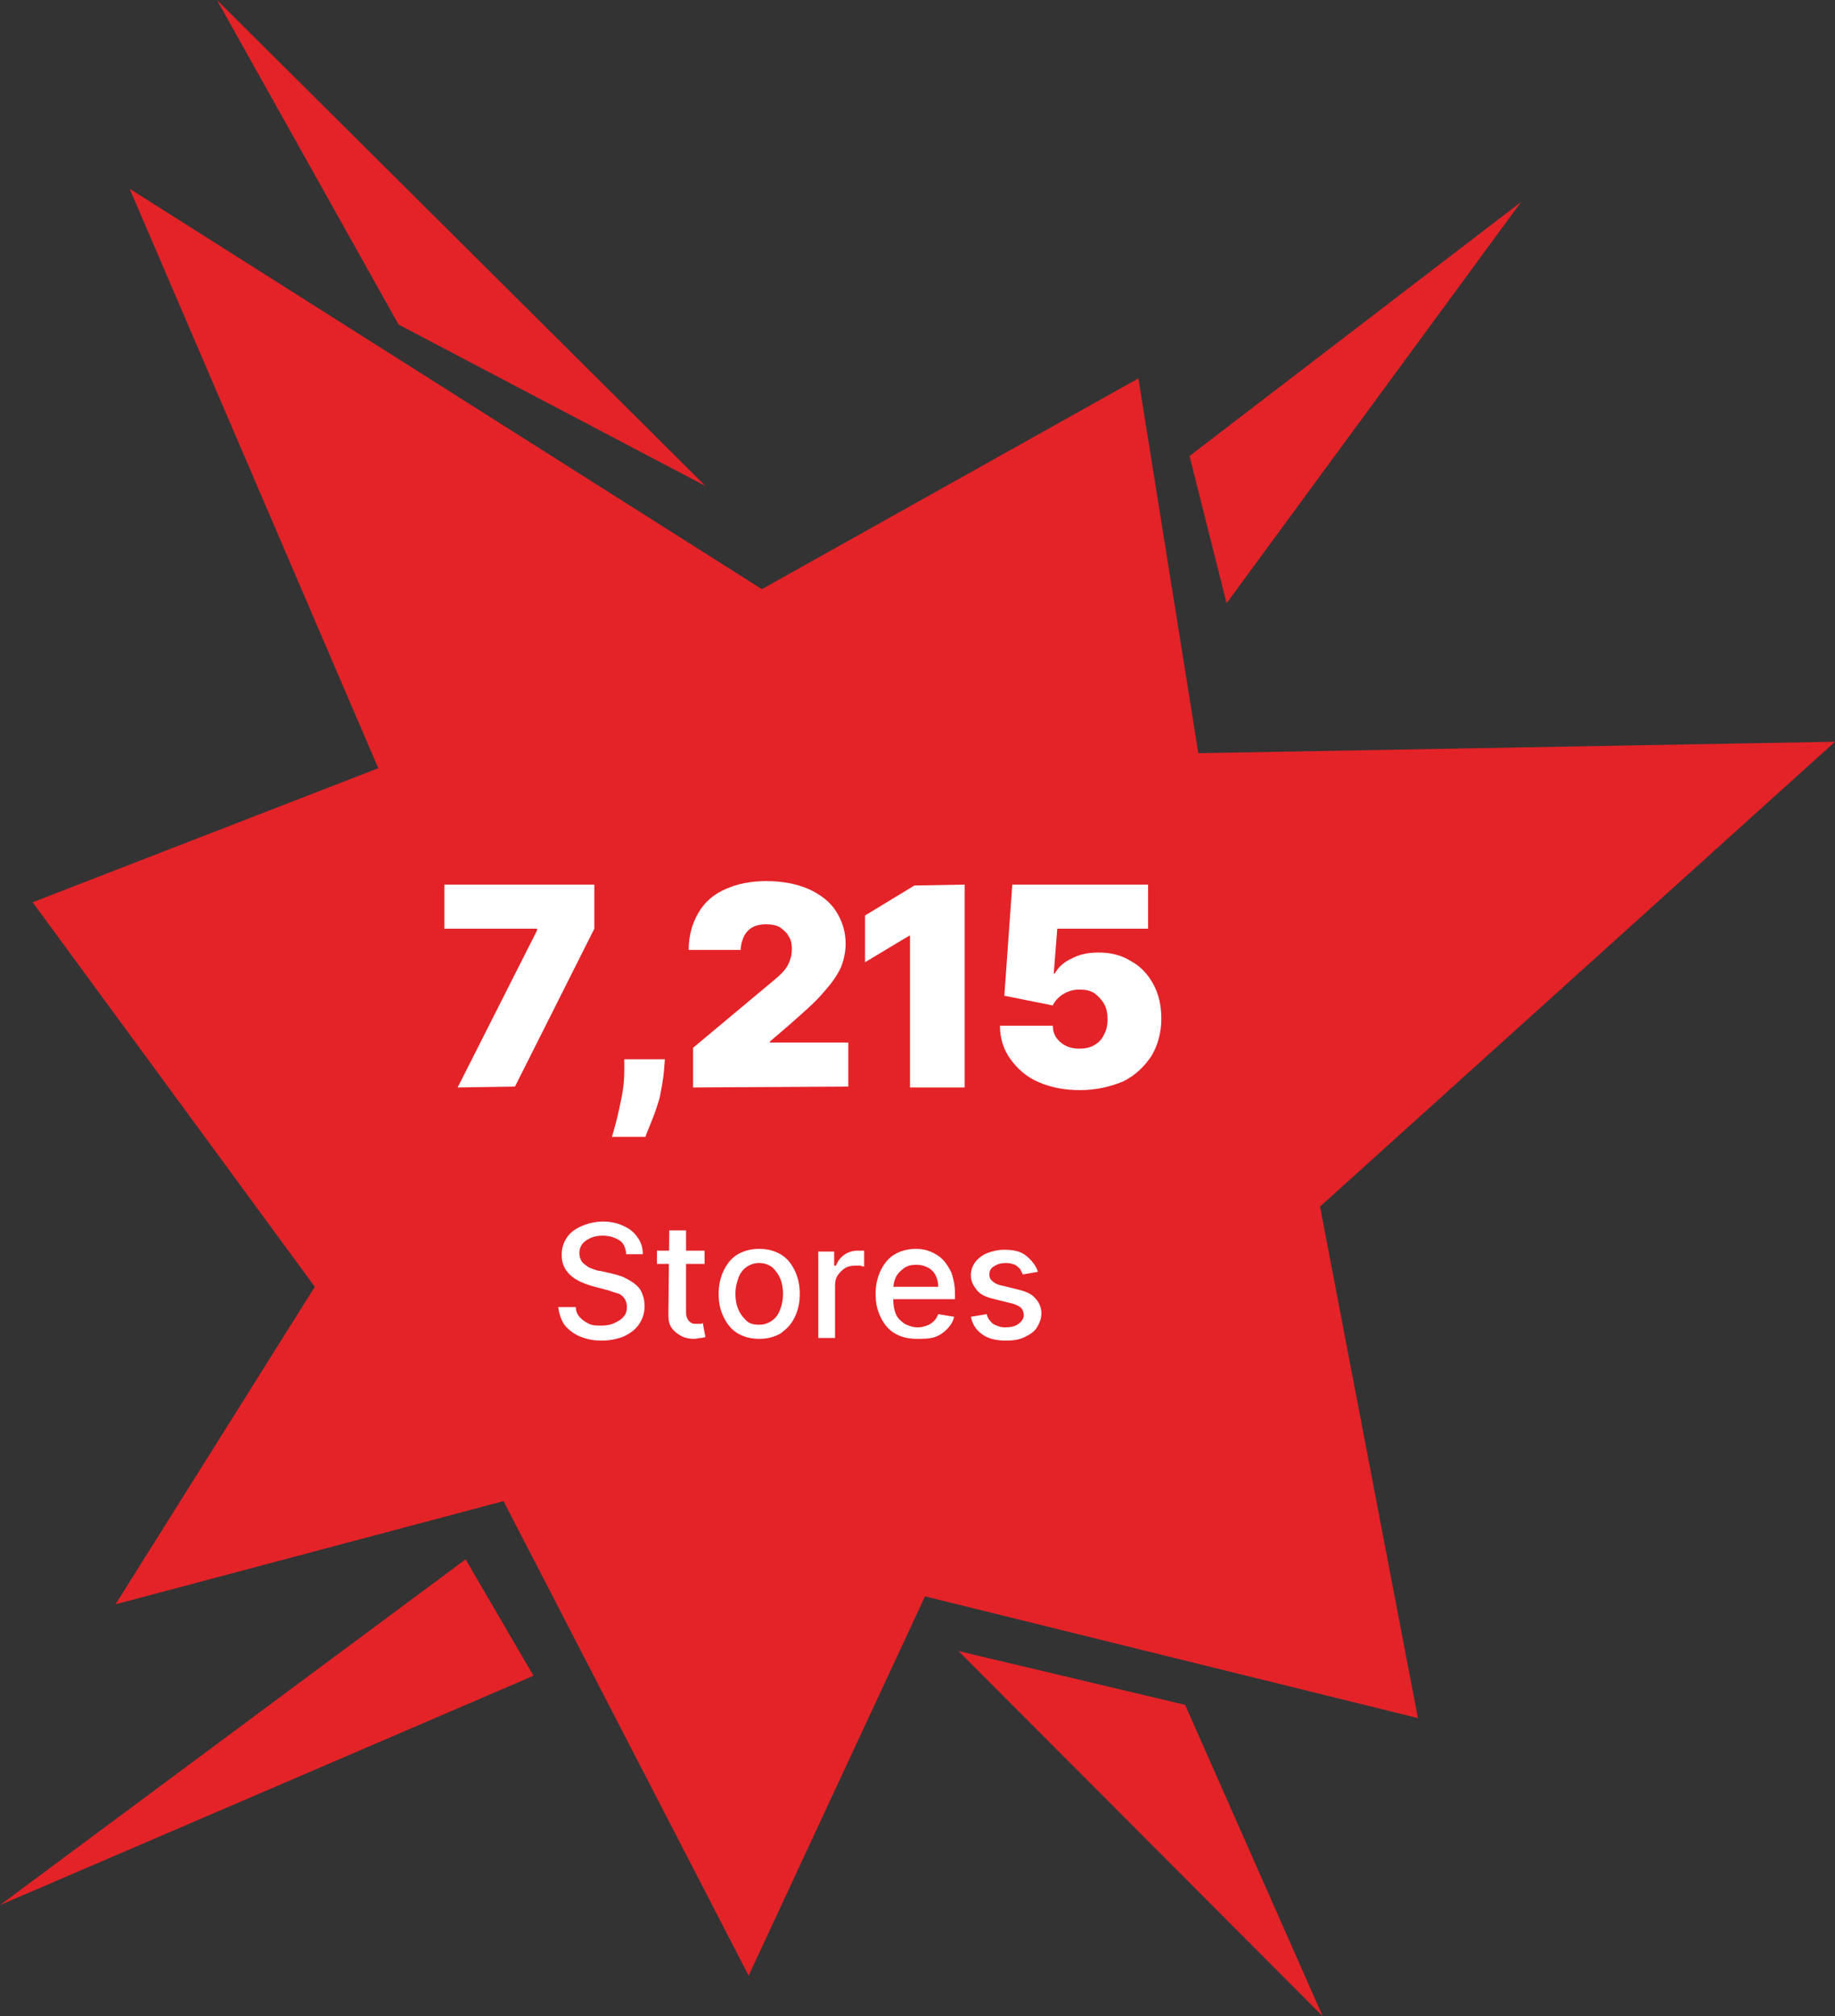
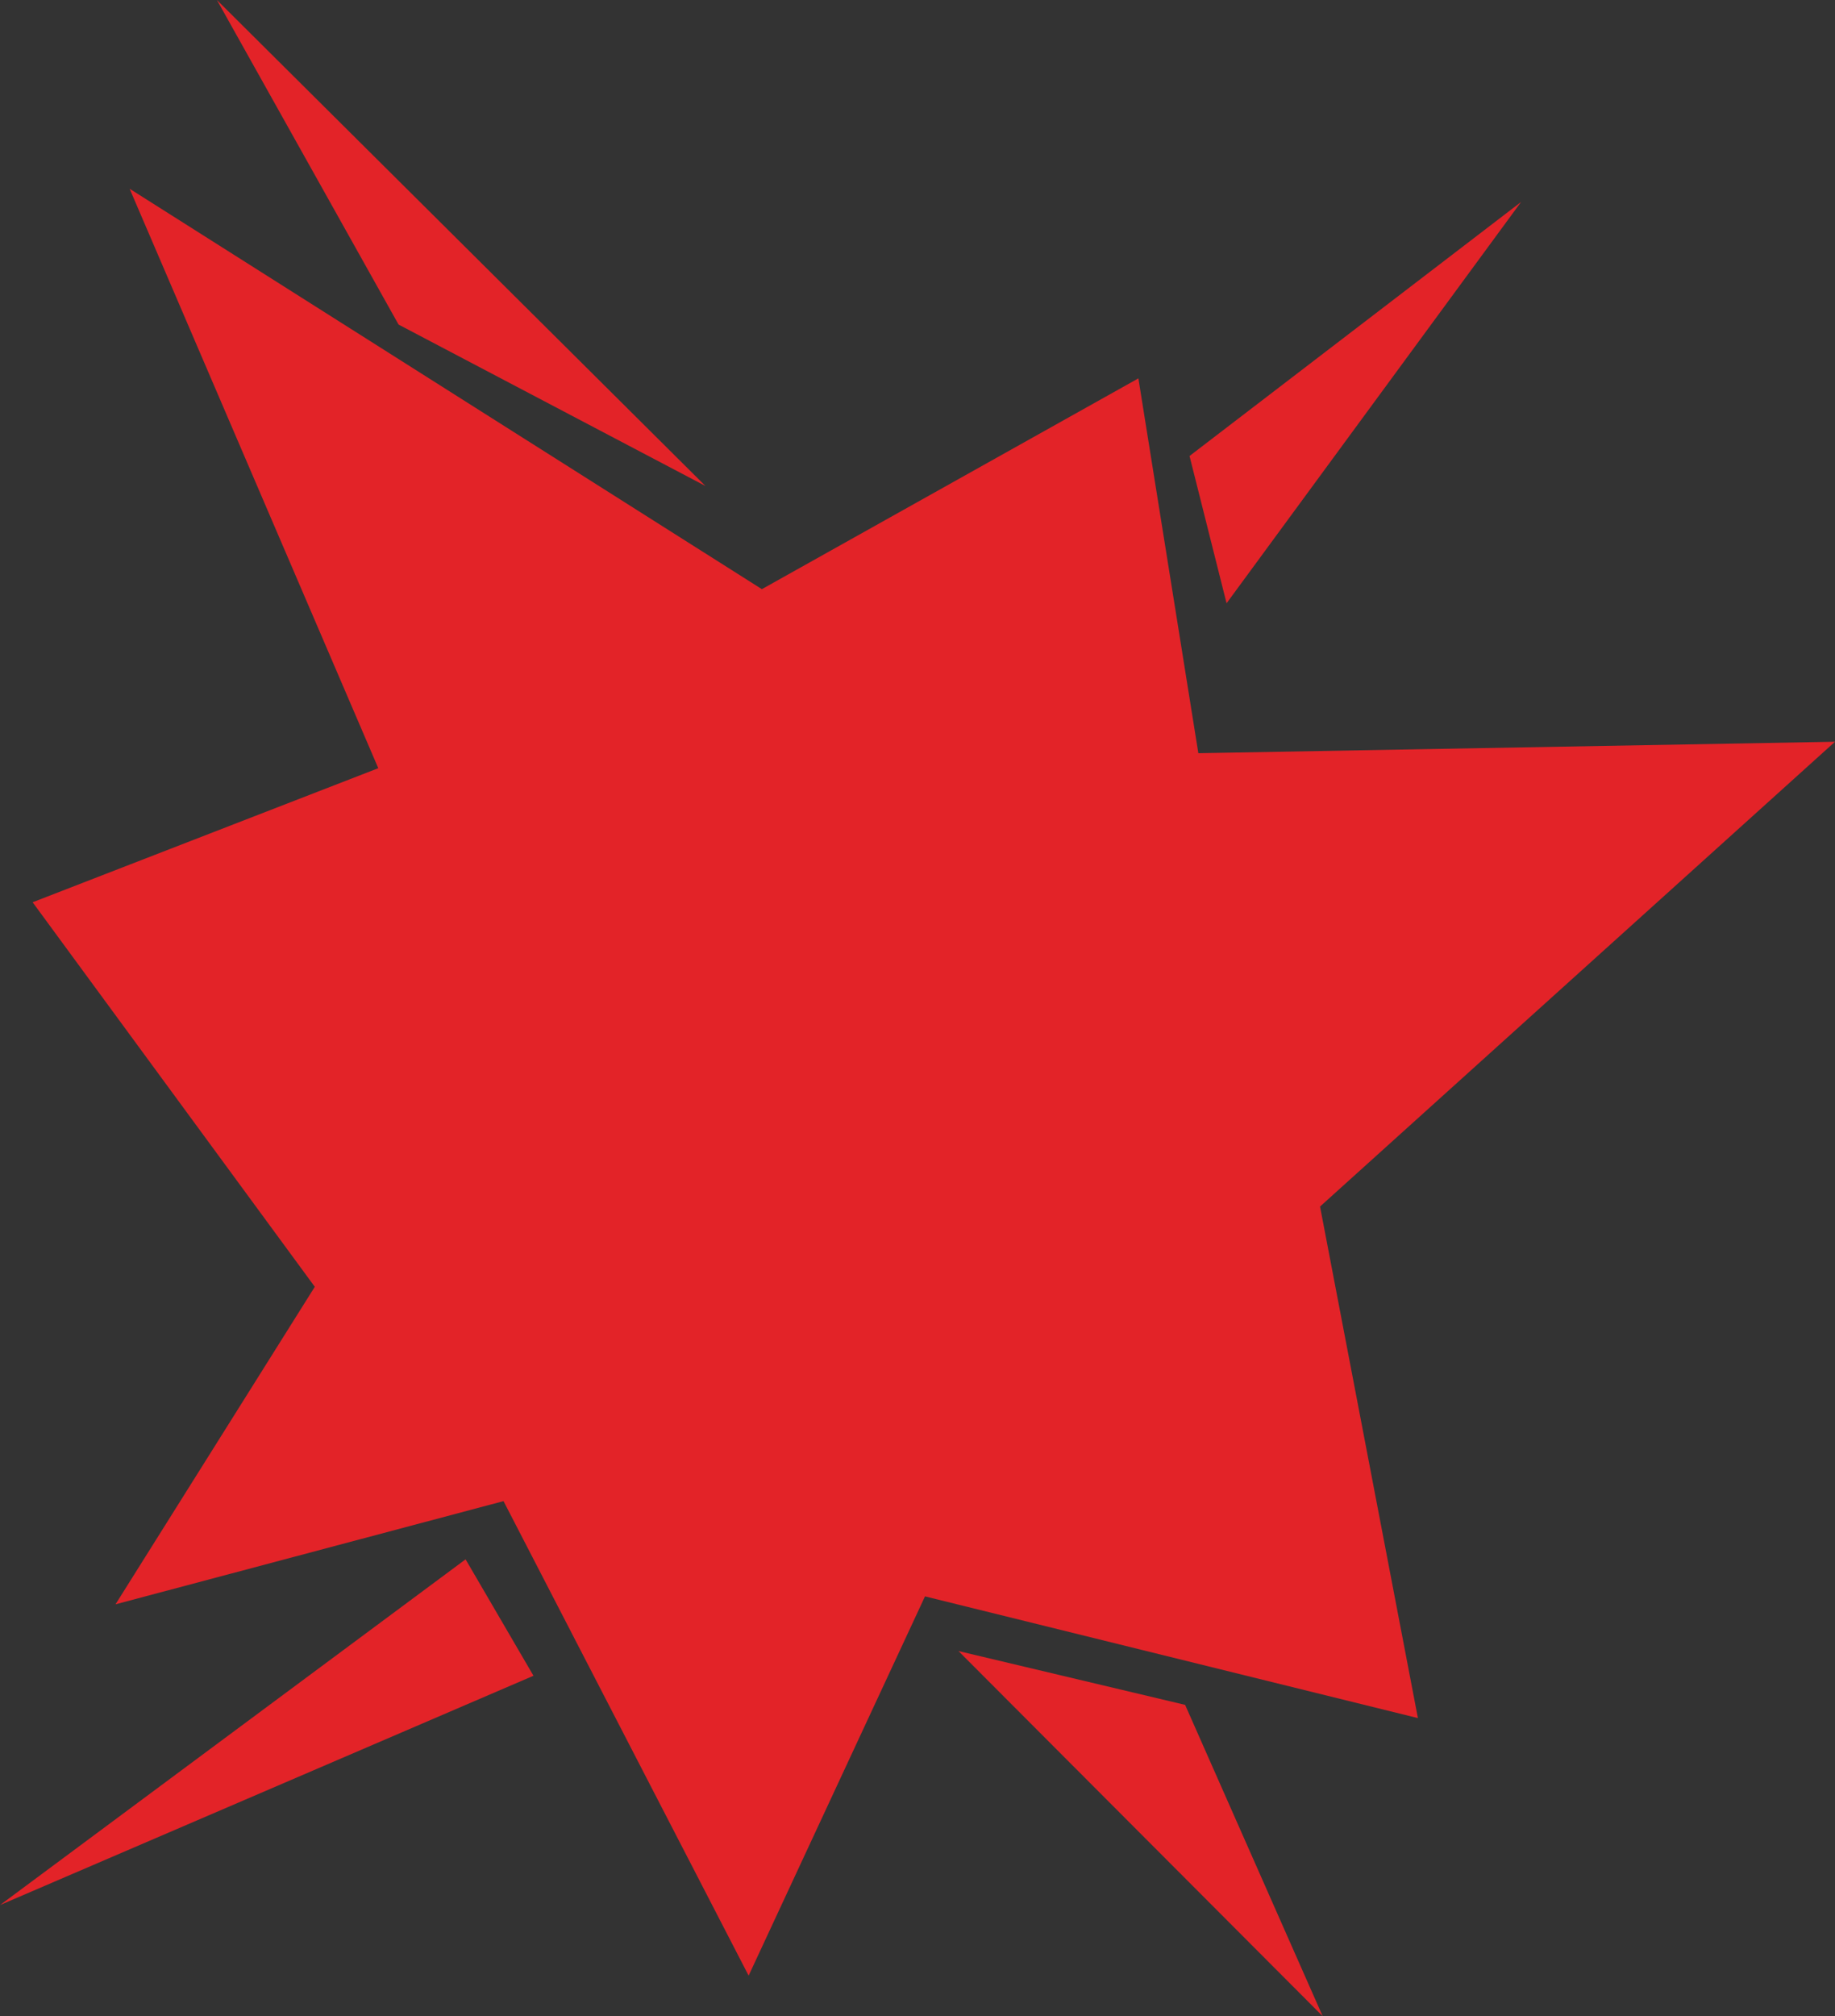
<svg xmlns="http://www.w3.org/2000/svg" version="1.1" id="Layer_1" x="0" y="0" viewBox="0 0 208.1 228.6" xml:space="preserve">
  <rect x="0" y="0" width="208.1" height="228.6" fill="#333333" stroke="none" />
  <path fill="#e32328" d="M42.9 87.1L3.7 102.3l32 43.6-22.6 36 44-11.7L84.9 224l20-43 55.9 13.8-11.1-58 58.4-52.7-72.2 1.3-6.8-42.5-42.7 23.9-71.7-45.4z" />
  <path fill="#e32328" d="M0 216l60.5-26-7.7-13.2zm108.7-28.8l25.7 6.1 15.6 35.3zm30.4-118.8l33.4-45.5-37.6 28.8zM24.6 0l20.6 36.8L80 55.1z" />
-   <path d="M71 142c-.1-.6-.3-1.1-.8-1.4-.5-.3-1.1-.5-1.9-.5-.5 0-1 .1-1.4.3s-.7.4-.9.7-.3.6-.3 1c0 .3.1.6.2.8s.3.4.6.6c.2.2.5.3.8.4.3.1.5.2.8.2l1.3.3c.4.1.8.2 1.3.4.4.2.8.4 1.2.7.4.3.7.6.9 1.1s.3.9.3 1.5c0 .7-.2 1.4-.6 2s-.9 1-1.7 1.4c-.7.3-1.6.5-2.6.5s-1.8-.2-2.5-.5-1.3-.8-1.7-1.3c-.4-.6-.6-1.3-.7-2h2c0 .5.2.9.5 1.2s.6.5 1 .7.9.2 1.4.2c.6 0 1.1-.1 1.5-.3s.8-.4 1-.7c.3-.3.4-.7.4-1.1 0-.4-.1-.7-.3-1s-.5-.5-.9-.6-.8-.3-1.3-.4l-1.5-.4c-1-.3-1.9-.7-2.5-1.3s-.9-1.3-.9-2.2c0-.8.2-1.4.6-2 .4-.6 1-1 1.7-1.3s1.5-.5 2.4-.5 1.7.2 2.3.5c.7.3 1.2.7 1.6 1.3.4.5.6 1.2.6 1.9H71v-.2zm8.9-.2v1.5h-5.4v-1.5h5.4zm-4-2.3h1.9v9.3c0 .4.1.6.2.8s.3.3.4.4c.2.1.4.1.6.1h.4c.1 0 .2 0 .3-.1l.3 1.6c-.1 0-.3.1-.5.1s-.5.1-.8.1c-.5 0-1-.1-1.4-.3s-.8-.5-1.1-.9c-.3-.4-.4-.9-.4-1.5l.1-9.6zm10.2 12.3c-.9 0-1.7-.2-2.4-.6-.7-.4-1.2-1-1.6-1.8s-.6-1.6-.6-2.7c0-1 .2-1.9.6-2.7s.9-1.4 1.6-1.8c.7-.4 1.5-.6 2.4-.6s1.7.2 2.4.6c.7.4 1.2 1 1.6 1.8s.6 1.7.6 2.7-.2 1.9-.6 2.7-.9 1.3-1.6 1.8c-.7.4-1.5.6-2.4.6zm0-1.6c.6 0 1.1-.2 1.5-.5s.7-.7.9-1.3c.2-.5.3-1.1.3-1.7 0-.6-.1-1.2-.3-1.7s-.5-.9-.9-1.3c-.4-.3-.9-.5-1.5-.5s-1.1.2-1.5.5-.7.7-.9 1.3-.3 1.1-.3 1.7c0 .6.1 1.2.3 1.7.2.5.5.9.9 1.3s.9.5 1.5.5zm6.7 1.5v-9.8h1.8v1.6h.2c.2-.5.5-.9.9-1.2s1-.5 1.5-.5h.8v1.8c-.1 0-.2 0-.4-.1H97c-.5 0-.9.1-1.2.3s-.6.5-.8.8c-.2.3-.3.7-.3 1.1v6h-1.9zm11.2.1c-1 0-1.8-.2-2.5-.6-.7-.4-1.2-1-1.6-1.8s-.6-1.6-.6-2.7c0-1 .2-1.9.6-2.7s.9-1.4 1.6-1.8c.7-.4 1.5-.6 2.4-.6.6 0 1.1.1 1.6.3s1 .5 1.4.9.7.9 1 1.5c.2.6.4 1.4.4 2.3v.7h-7.8v-1.4h5.9c0-.5-.1-.9-.3-1.3-.2-.4-.5-.7-.9-.9s-.8-.3-1.3-.3-1 .1-1.4.4c-.4.3-.7.6-.9 1s-.3.9-.3 1.4v1.1c0 .7.1 1.2.3 1.7s.6.8 1 1.1c.4.2.9.4 1.5.4.4 0 .7-.1 1-.2.3-.1.6-.3.8-.5.2-.2.4-.5.5-.8l1.8.3c-.1.5-.4 1-.8 1.4s-.8.7-1.4.9-1.3.2-2 .2zm13.7-7.6l-1.7.3-.3-.6c-.2-.2-.4-.4-.6-.5-.3-.1-.6-.2-1-.2-.5 0-1 .1-1.4.4-.4.2-.5.6-.5.9 0 .3.1.6.4.8.2.2.6.4 1.2.5l1.6.4c.9.2 1.6.5 2 1 .4.4.7 1 .7 1.7 0 .6-.2 1.1-.5 1.6s-.8.8-1.4 1.1-1.3.4-2.1.4c-1.1 0-2-.2-2.7-.7s-1.1-1.1-1.3-2l1.8-.3c.1.5.4.8.7 1.1.4.2.8.4 1.4.4s1.1-.1 1.5-.4c.4-.3.6-.6.6-1 0-.3-.1-.6-.3-.8-.2-.2-.6-.4-1-.5l-2-.5c-.9-.2-1.6-.5-2-1s-.7-1-.7-1.7c0-.6.2-1.1.5-1.5s.8-.8 1.3-1 1.2-.4 2-.4c1.1 0 1.9.2 2.5.7s1.1 1.1 1.3 1.8zm-65.8-20.9l9-17.8v-.2H50.4v-5h17v5l-9 17.9-6.5.1zm23.5-3.2l-.1 1.3c-.1 1.1-.3 2.1-.5 3.1-.3 1-.6 1.9-.9 2.6-.3.8-.6 1.4-.7 1.8h-3.8c.1-.4.3-1 .5-1.8s.4-1.7.6-2.7.3-2 .3-3v-1.3h4.6zm3.2 3.2v-4.5l8.5-7.1c.6-.5 1.1-.9 1.5-1.3s.7-.8.9-1.3.3-.9.3-1.5-.1-1.1-.4-1.5c-.2-.4-.6-.7-1-1-.4-.2-.9-.3-1.5-.3s-1.1.1-1.5.3c-.4.2-.8.6-1 1s-.4 1-.4 1.6h-5.9c0-1.6.4-3 1.1-4.2s1.7-2.1 3.1-2.7c1.3-.6 2.9-.9 4.6-.9 1.8 0 3.4.3 4.8.9 1.3.6 2.4 1.4 3.1 2.5s1.1 2.3 1.1 3.7c0 .9-.2 1.8-.5 2.6-.4.9-1 1.8-2 2.9-.9 1.1-2.3 2.3-4 3.8l-2.1 1.8v.1h8.9v5l-17.6.1zm30.8-23v23h-6.2v-17.2h-.1l-5 3v-5.3l5.6-3.4 5.7-.1zm13.1 23.3c-1.8 0-3.3-.3-4.7-.9-1.4-.6-2.4-1.5-3.2-2.6-.8-1.1-1.2-2.4-1.2-3.8h6c0 .8.3 1.4.9 1.9s1.3.7 2.1.7c.6 0 1.2-.1 1.7-.4s.9-.7 1.1-1.2c.3-.5.4-1.1.4-1.7 0-.7-.1-1.3-.4-1.8s-.7-.9-1.1-1.2c-.5-.3-1-.4-1.7-.4s-1.3.2-1.8.5-1 .8-1.2 1.3l-5.5-1.1.9-12.6h15.4v5h-10.3l-.4 5.1h.1c.4-.7 1-1.3 1.9-1.7.9-.5 1.9-.7 3.1-.7 1.4 0 2.6.3 3.7 1 1.1.6 1.9 1.5 2.5 2.6s.9 2.4.9 3.9c0 1.6-.4 3-1.1 4.2-.8 1.2-1.8 2.2-3.2 2.9-1.4.6-3.1 1-4.9 1z" fill="#fff" />
</svg>